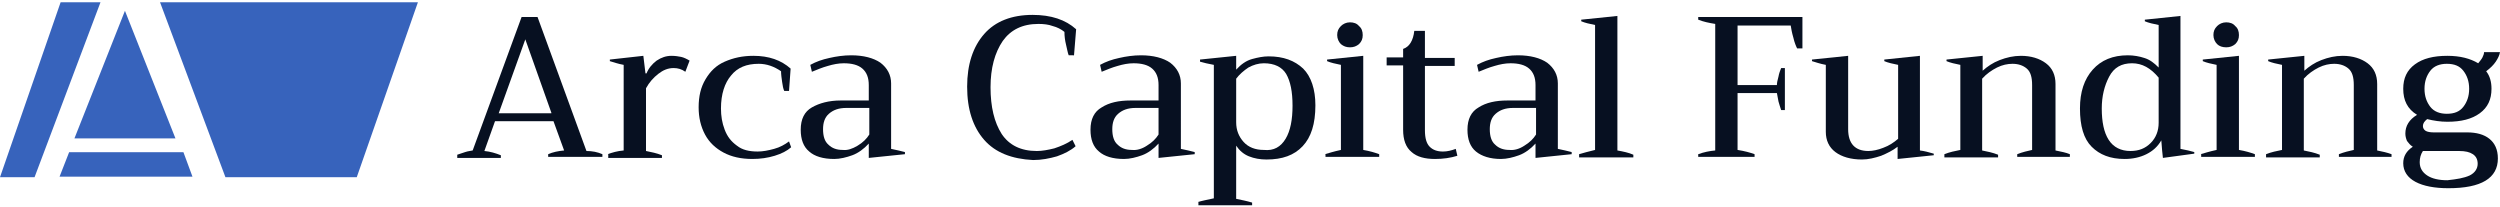
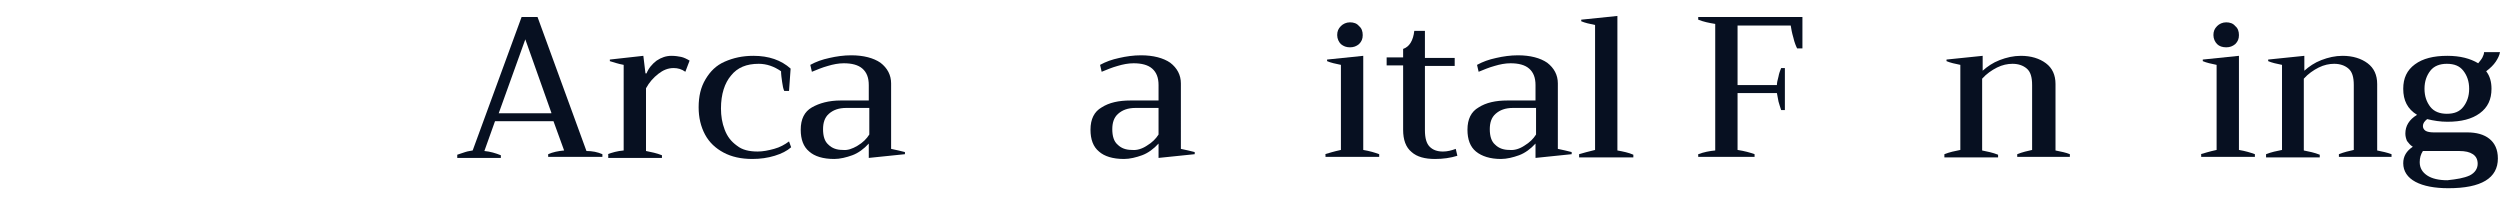
<svg xmlns="http://www.w3.org/2000/svg" version="1.1" id="Layer_1" x="0px" y="0px" viewBox="0 0 470.2 39" style="enable-background:new 0 0 470.2 39;" xml:space="preserve">
  <style type="text/css">
	.st0{fill:#071021;}
	.st1{fill-rule:evenodd;clip-rule:evenodd;fill:#3763BC;}
</style>
  <desc>Created with Sketch.</desc>
  <g>
    <g>
      <path class="st0" d="M113.3,29v0.5h-10.2V29c0.9-0.4,1.9-0.6,3-0.7l-2-5.5h-11l-2,5.6c1.1,0.1,2.1,0.4,3.1,0.8v0.5H86v-0.6    c0.5-0.2,1-0.3,1.5-0.5c0.6-0.2,1-0.2,1.4-0.3l9.2-25.1h3l9.2,25.2C111.4,28.4,112.4,28.6,113.3,29z M103.7,21.2L98.8,7.4l-5,13.9    H103.7z" />
      <path class="st0" d="M114.3,29c0.8-0.3,1.8-0.6,3-0.7V12.2c-1.1-0.2-1.9-0.5-2.6-0.7v-0.3l6.3-0.7l0.4,3.3h0.2    c0.4-1,1.1-1.8,1.9-2.4c0.9-0.6,1.8-0.9,2.8-0.9c0.7,0,1.3,0.1,1.8,0.2c0.5,0.1,1.1,0.4,1.6,0.7l-0.8,2.1    c-0.7-0.5-1.4-0.7-2.2-0.7c-1.1,0-2,0.4-2.9,1.1c-0.9,0.7-1.7,1.6-2.3,2.7v11.8c1,0.2,2,0.4,3,0.8v0.5h-10.1V29z" />
      <path class="st0" d="M136.1,28.7c-1.5-0.8-2.7-1.9-3.5-3.4c-0.8-1.5-1.2-3.2-1.2-5.1c0-2.1,0.4-3.8,1.3-5.3c0.9-1.5,2-2.6,3.6-3.3    s3.3-1.1,5.4-1.1c2.9,0,5.2,0.8,7,2.4l-0.3,4.2h-0.9c-0.2-0.4-0.3-1-0.4-1.7c-0.1-0.7-0.2-1.4-0.2-2c-1.3-0.9-2.7-1.4-4.2-1.4    c-2.3,0-4,0.7-5.2,2.2c-1.2,1.4-1.9,3.5-1.9,6.2c0,1.4,0.2,2.7,0.7,4s1.2,2.2,2.3,3c1,0.8,2.3,1.1,3.9,1.1c1,0,2-0.2,3.1-0.5    c1.1-0.3,2-0.8,2.8-1.4l0.4,1.1c-0.8,0.7-1.8,1.2-3.1,1.6c-1.3,0.4-2.7,0.6-4.2,0.6C139.4,29.9,137.6,29.5,136.1,28.7z" />
      <path class="st0" d="M152.2,28.5c-1.1-0.9-1.6-2.3-1.6-4.1c0-2,0.7-3.4,2.1-4.2s3.2-1.3,5.4-1.3h5.3V16c0-1.4-0.4-2.4-1.2-3.1    c-0.8-0.7-2-1-3.5-1c-1,0-2,0.2-3,0.5c-1.1,0.3-2,0.7-3,1.1l-0.3-1.3c1.1-0.6,2.2-1,3.6-1.3c1.3-0.3,2.7-0.5,4.1-0.5    c2.3,0,4.2,0.5,5.5,1.4c1.3,1,2,2.3,2,3.9V28c1,0.2,1.8,0.4,2.6,0.6V29l-6.8,0.7V27c-0.9,1-2,1.8-3.1,2.2s-2.3,0.7-3.4,0.7    C154.8,29.9,153.2,29.4,152.2,28.5z M161.3,27.4c1-0.6,1.7-1.3,2.2-2.1v-5h-4.3c-1.5,0-2.5,0.4-3.3,1.1s-1.1,1.7-1.1,2.9    c0,1.3,0.3,2.3,1,2.9c0.7,0.7,1.6,1,2.7,1C159.4,28.3,160.3,28,161.3,27.4z" />
-       <path class="st0" d="M185.1,26.3c-2.1-2.4-3.2-5.7-3.2-10c0-4.2,1.1-7.5,3.2-9.9c2.1-2.4,5.2-3.6,9.1-3.6c3.5,0,6.2,0.9,8.2,2.7    l-0.4,4.9H201c-0.2-0.5-0.3-1.2-0.5-2c-0.2-0.8-0.3-1.6-0.3-2.4c-0.6-0.5-1.4-0.9-2.2-1.1c-0.8-0.3-1.7-0.4-2.7-0.4    c-3,0-5.2,1.1-6.7,3.2c-1.5,2.2-2.3,5.1-2.3,8.7c0,3.7,0.7,6.6,2.1,8.8c1.4,2.1,3.6,3.2,6.6,3.2c1,0,2.1-0.2,3.3-0.5    c1.2-0.4,2.4-0.9,3.4-1.6l0.6,1.2c-0.9,0.8-2.1,1.4-3.5,1.9c-1.4,0.4-2.9,0.7-4.5,0.7C190.3,29.9,187.2,28.7,185.1,26.3z" />
      <path class="st0" d="M206.7,28.5c-1.1-0.9-1.6-2.3-1.6-4.1c0-2,0.7-3.4,2.1-4.2c1.4-0.9,3.2-1.3,5.4-1.3h5.3V16    c0-1.4-0.4-2.4-1.2-3.1c-0.8-0.7-2-1-3.5-1c-1,0-2,0.2-3,0.5c-1.1,0.3-2,0.7-3,1.1l-0.3-1.3c1.1-0.6,2.2-1,3.6-1.3    c1.3-0.3,2.7-0.5,4.1-0.5c2.3,0,4.2,0.5,5.5,1.4c1.3,1,2,2.3,2,3.9V28c1,0.2,1.8,0.4,2.6,0.6V29l-6.8,0.7V27c-0.9,1-2,1.8-3.1,2.2    s-2.3,0.7-3.4,0.7C209.3,29.9,207.7,29.4,206.7,28.5z M215.7,27.4c1-0.6,1.7-1.3,2.2-2.1v-5h-4.3c-1.5,0-2.5,0.4-3.3,1.1    s-1.1,1.7-1.1,2.9c0,1.3,0.3,2.3,1,2.9c0.7,0.7,1.6,1,2.7,1C213.8,28.3,214.8,28,215.7,27.4z" />
-       <path class="st0" d="M225.3,38c0.6-0.2,1.6-0.4,3-0.7V12.2c-1.1-0.2-1.9-0.4-2.6-0.6v-0.4l6.8-0.7v2.6c0.9-1,1.9-1.7,3-2    s2.1-0.5,3.1-0.5c2.8,0,4.9,0.8,6.5,2.3c1.5,1.5,2.3,3.9,2.3,6.9c0,3.5-0.8,6-2.4,7.7s-3.8,2.5-6.8,2.5c-1.2,0-2.3-0.2-3.3-0.6    s-1.8-1.1-2.4-2v10c1,0.2,2,0.4,3,0.7v0.5h-10.1V38z M241.8,26.1c0.9-1.5,1.3-3.6,1.3-6.2c0-2.7-0.4-4.6-1.2-6    c-0.8-1.3-2.2-2-4.2-2c-1,0-2,0.3-2.9,0.8c-0.9,0.6-1.7,1.3-2.3,2.1v8.2c0,1.5,0.5,2.7,1.4,3.7c0.9,1,2.2,1.5,3.8,1.5    C239.6,28.4,240.9,27.6,241.8,26.1z" />
      <path class="st0" d="M249.2,29c0.7-0.2,1.6-0.5,3-0.8v-16c-1-0.2-1.9-0.4-2.6-0.7v-0.3l6.8-0.7v17.7c1.2,0.2,2.2,0.5,3,0.8v0.5    h-10.1V29z M252.2,8.3c-0.4-0.4-0.7-1-0.7-1.7c0-0.7,0.2-1.2,0.7-1.7c0.4-0.4,1-0.7,1.7-0.7s1.3,0.2,1.7,0.7    c0.5,0.4,0.7,1,0.7,1.7c0,0.7-0.2,1.2-0.7,1.7c-0.5,0.4-1,0.6-1.7,0.6S252.7,8.7,252.2,8.3z" />
      <path class="st0" d="M274.1,29.3c-1.3,0.4-2.7,0.6-4.2,0.6c-1.9,0-3.4-0.4-4.4-1.3c-1.1-0.9-1.6-2.3-1.6-4.2V12.3h-3.1v-1.5h3.1    V9.2c1.2-0.4,1.9-1.6,2.1-3.4h2v5.1h5.6v1.5H268v12.1c0,1.5,0.3,2.5,0.9,3.1s1.4,0.9,2.5,0.9c0.8,0,1.6-0.2,2.4-0.5L274.1,29.3z" />
      <path class="st0" d="M277.6,28.5c-1.1-0.9-1.6-2.3-1.6-4.1c0-2,0.7-3.4,2.1-4.2c1.4-0.9,3.2-1.3,5.4-1.3h5.3V16    c0-1.4-0.4-2.4-1.2-3.1c-0.8-0.7-2-1-3.5-1c-1,0-2,0.2-3,0.5c-1.1,0.3-2,0.7-3,1.1l-0.3-1.3c1.1-0.6,2.2-1,3.6-1.3    c1.3-0.3,2.7-0.5,4.1-0.5c2.3,0,4.2,0.5,5.5,1.4c1.3,1,2,2.3,2,3.9V28c1,0.2,1.8,0.4,2.6,0.6V29l-6.8,0.7V27c-0.9,1-2,1.8-3.1,2.2    s-2.3,0.7-3.4,0.7C280.3,29.9,278.7,29.4,277.6,28.5z M286.7,27.4c1-0.6,1.7-1.3,2.2-2.1v-5h-4.3c-1.5,0-2.5,0.4-3.3,1.1    s-1.1,1.7-1.1,2.9c0,1.3,0.3,2.3,1,2.9c0.7,0.7,1.6,1,2.7,1C284.8,28.3,285.8,28,286.7,27.4z" />
      <path class="st0" d="M297,29c0.7-0.2,1.7-0.5,3-0.8V4.7c-1-0.2-1.9-0.4-2.6-0.7V3.7l6.8-0.7v25.3c1.1,0.2,2.1,0.4,3,0.8v0.5H297    V29z" />
      <path class="st0" d="M339,3.2v5.9h-1c-0.2-0.4-0.5-1.1-0.7-2c-0.3-1-0.4-1.7-0.5-2.3h-10V16h7.4c0-0.4,0.1-0.9,0.3-1.6    c0.1-0.6,0.3-1.1,0.5-1.6h0.7v7.9H335c-0.2-0.5-0.3-1-0.5-1.6c-0.1-0.6-0.2-1.1-0.3-1.6h-7.4v10.7c1.3,0.2,2.4,0.5,3.2,0.8v0.5    h-10.6V29c1.1-0.4,2.1-0.6,3.2-0.7V4.5c-1.2-0.2-2.2-0.4-3.2-0.8V3.2H339z" />
-       <path class="st0" d="M363.7,28.9v0.3l-6.8,0.7v-2.3c-0.9,0.7-1.9,1.2-3.1,1.7c-1.2,0.4-2.4,0.7-3.6,0.7c-2.1,0-3.8-0.5-5-1.4    c-1.2-0.9-1.8-2.2-1.8-3.8V12.2c-1.1-0.2-1.9-0.5-2.6-0.7v-0.3l6.8-0.7v13.8c0,2.7,1.3,4.1,3.8,4.1c0.8,0,1.8-0.2,2.8-0.6    c1.1-0.4,2-1,2.8-1.7V12.2c-1-0.2-1.9-0.4-2.6-0.7v-0.3l6.7-0.7v17.8C361.9,28.4,362.7,28.6,363.7,28.9z" />
      <path class="st0" d="M389.3,29v0.5h-9.9V29c1-0.4,1.9-0.6,2.8-0.8V16c0-1.5-0.3-2.5-1-3.1c-0.7-0.6-1.6-0.9-2.7-0.9    c-0.9,0-1.9,0.2-2.9,0.7c-1,0.5-2,1.2-2.8,2.1v13.5c1,0.2,2,0.4,3,0.8v0.5h-10.1V29c1-0.4,2-0.6,3-0.8V12.2    c-1-0.2-1.9-0.4-2.6-0.7v-0.3l6.8-0.7v2.8c0.9-0.8,1.9-1.5,3.2-2c1.3-0.5,2.6-0.8,4-0.8c1.9,0,3.5,0.5,4.7,1.4    c1.2,0.9,1.8,2.2,1.8,3.9v12.5C387.6,28.5,388.6,28.7,389.3,29z" />
-       <path class="st0" d="M393.4,27.6c-1.5-1.5-2.2-3.9-2.2-7.2c0-3.1,0.8-5.5,2.4-7.3c1.6-1.8,3.8-2.7,6.6-2.7c1.1,0,2.2,0.2,3.1,0.5    c1,0.3,1.8,0.9,2.7,1.8V4.7c-1-0.2-1.9-0.4-2.6-0.7V3.7l6.7-0.7v25c1.1,0.2,1.9,0.4,2.6,0.6v0.3l-5.9,0.8    c-0.1-0.8-0.2-1.9-0.3-3.3c-0.7,1.2-1.6,2-2.8,2.6c-1.2,0.6-2.6,0.9-4.1,0.9C396.9,29.9,394.9,29.1,393.4,27.6z M404.5,26.9    c1-1,1.5-2.3,1.5-3.8v-8.5c-1.5-1.8-3.1-2.7-5-2.7c-2,0-3.4,0.8-4.3,2.5c-0.9,1.7-1.4,3.7-1.4,6c0,2.5,0.4,4.5,1.3,5.9    c0.9,1.4,2.3,2.1,4.1,2.1C402.3,28.4,403.5,27.9,404.5,26.9z" />
      <path class="st0" d="M413.9,29c0.7-0.2,1.6-0.5,3-0.8v-16c-1-0.2-1.9-0.4-2.6-0.7v-0.3l6.8-0.7v17.7c1.2,0.2,2.2,0.5,3,0.8v0.5    h-10.1V29z M417,8.3c-0.4-0.4-0.7-1-0.7-1.7c0-0.7,0.2-1.2,0.7-1.7c0.4-0.4,1-0.7,1.7-0.7s1.3,0.2,1.7,0.7c0.5,0.4,0.7,1,0.7,1.7    c0,0.7-0.2,1.2-0.7,1.7c-0.5,0.4-1,0.6-1.7,0.6S417.4,8.7,417,8.3z" />
      <path class="st0" d="M449.8,29v0.5h-9.9V29c1-0.4,1.9-0.6,2.8-0.8V16c0-1.5-0.3-2.5-1-3.1c-0.7-0.6-1.6-0.9-2.7-0.9    c-0.9,0-1.9,0.2-2.9,0.7c-1,0.5-2,1.2-2.8,2.1v13.5c1,0.2,2,0.4,3,0.8v0.5h-10.1V29c1-0.4,2-0.6,3-0.8V12.2    c-1-0.2-1.9-0.4-2.6-0.7v-0.3l6.8-0.7v2.8c0.9-0.8,1.9-1.5,3.2-2c1.3-0.5,2.6-0.8,4-0.8c1.9,0,3.5,0.5,4.7,1.4    c1.2,0.9,1.8,2.2,1.8,3.9v12.5C448.1,28.5,449,28.7,449.8,29z" />
      <path class="st0" d="M468.2,26.1c1,0.8,1.6,2,1.6,3.7c0,3.7-3.1,5.6-9.3,5.6c-2.6,0-4.7-0.4-6.2-1.2c-1.5-0.8-2.3-2-2.3-3.5    c0-1.3,0.6-2.3,1.8-3.1c-0.5-0.3-0.8-0.7-1.1-1.1c-0.2-0.5-0.3-0.9-0.3-1.4c0-1.4,0.7-2.6,2.2-3.5c-1.8-1.1-2.6-2.7-2.6-4.9    c0-2,0.7-3.5,2.2-4.6c1.5-1.1,3.5-1.6,6.1-1.6c2.4,0,4.3,0.5,5.8,1.4c0.3-0.4,0.6-0.7,0.8-1.1c0.2-0.4,0.3-0.7,0.3-1h3    c-0.1,0.6-0.4,1.2-0.8,1.8c-0.4,0.6-1,1.2-1.8,1.8c0.7,0.9,1,2,1,3.3c0,2-0.7,3.5-2.2,4.6c-1.5,1.1-3.5,1.6-6.1,1.6    c-1.3,0-2.6-0.2-3.8-0.5c-0.5,0.4-0.8,0.8-0.8,1.3c0,0.4,0.2,0.7,0.5,0.9s0.9,0.3,1.5,0.3h6.3C465.8,24.9,467.2,25.3,468.2,26.1z     M464.5,33c1-0.5,1.5-1.3,1.5-2.2c0-0.8-0.3-1.4-0.9-1.8c-0.6-0.4-1.4-0.6-2.6-0.6h-5.9l-0.9,0c-0.4,0.6-0.6,1.3-0.6,2.1    c0,1.1,0.5,1.9,1.4,2.5s2.2,0.9,3.8,0.9C462.1,33.7,463.4,33.5,464.5,33z M457.1,13.3c-0.7,0.9-1.1,2-1.1,3.4    c0,1.4,0.4,2.5,1.1,3.4c0.7,0.9,1.8,1.3,3.1,1.3c1.4,0,2.4-0.4,3.1-1.3c0.7-0.9,1.1-2,1.1-3.4c0-1.4-0.4-2.5-1.1-3.4    c-0.7-0.9-1.7-1.3-3.1-1.3C458.9,12,457.8,12.4,457.1,13.3z" />
    </g>
    <g id="_x31_.-Logo---basic" transform="translate(-186, -381)">
      <g id="Logo-basic-color" transform="translate(186, 381)">
        <g id="A" transform="translate(0, 0.429)">
          <g id="Combined-Shape">
-             <path id="path-1_1_" class="st1" d="M18.9,0L6.5,32.9l-6.5,0L11.4,0H18.9z M13,28.2l21.5,0l1.7,4.6H11.2L13,28.2z M78.6,0       L67.1,32.9l-24.7,0L30.1,0H78.6z M23.5,1.6l9.5,24H14L23.5,1.6z" />
-           </g>
+             </g>
        </g>
      </g>
    </g>
  </g>
</svg>